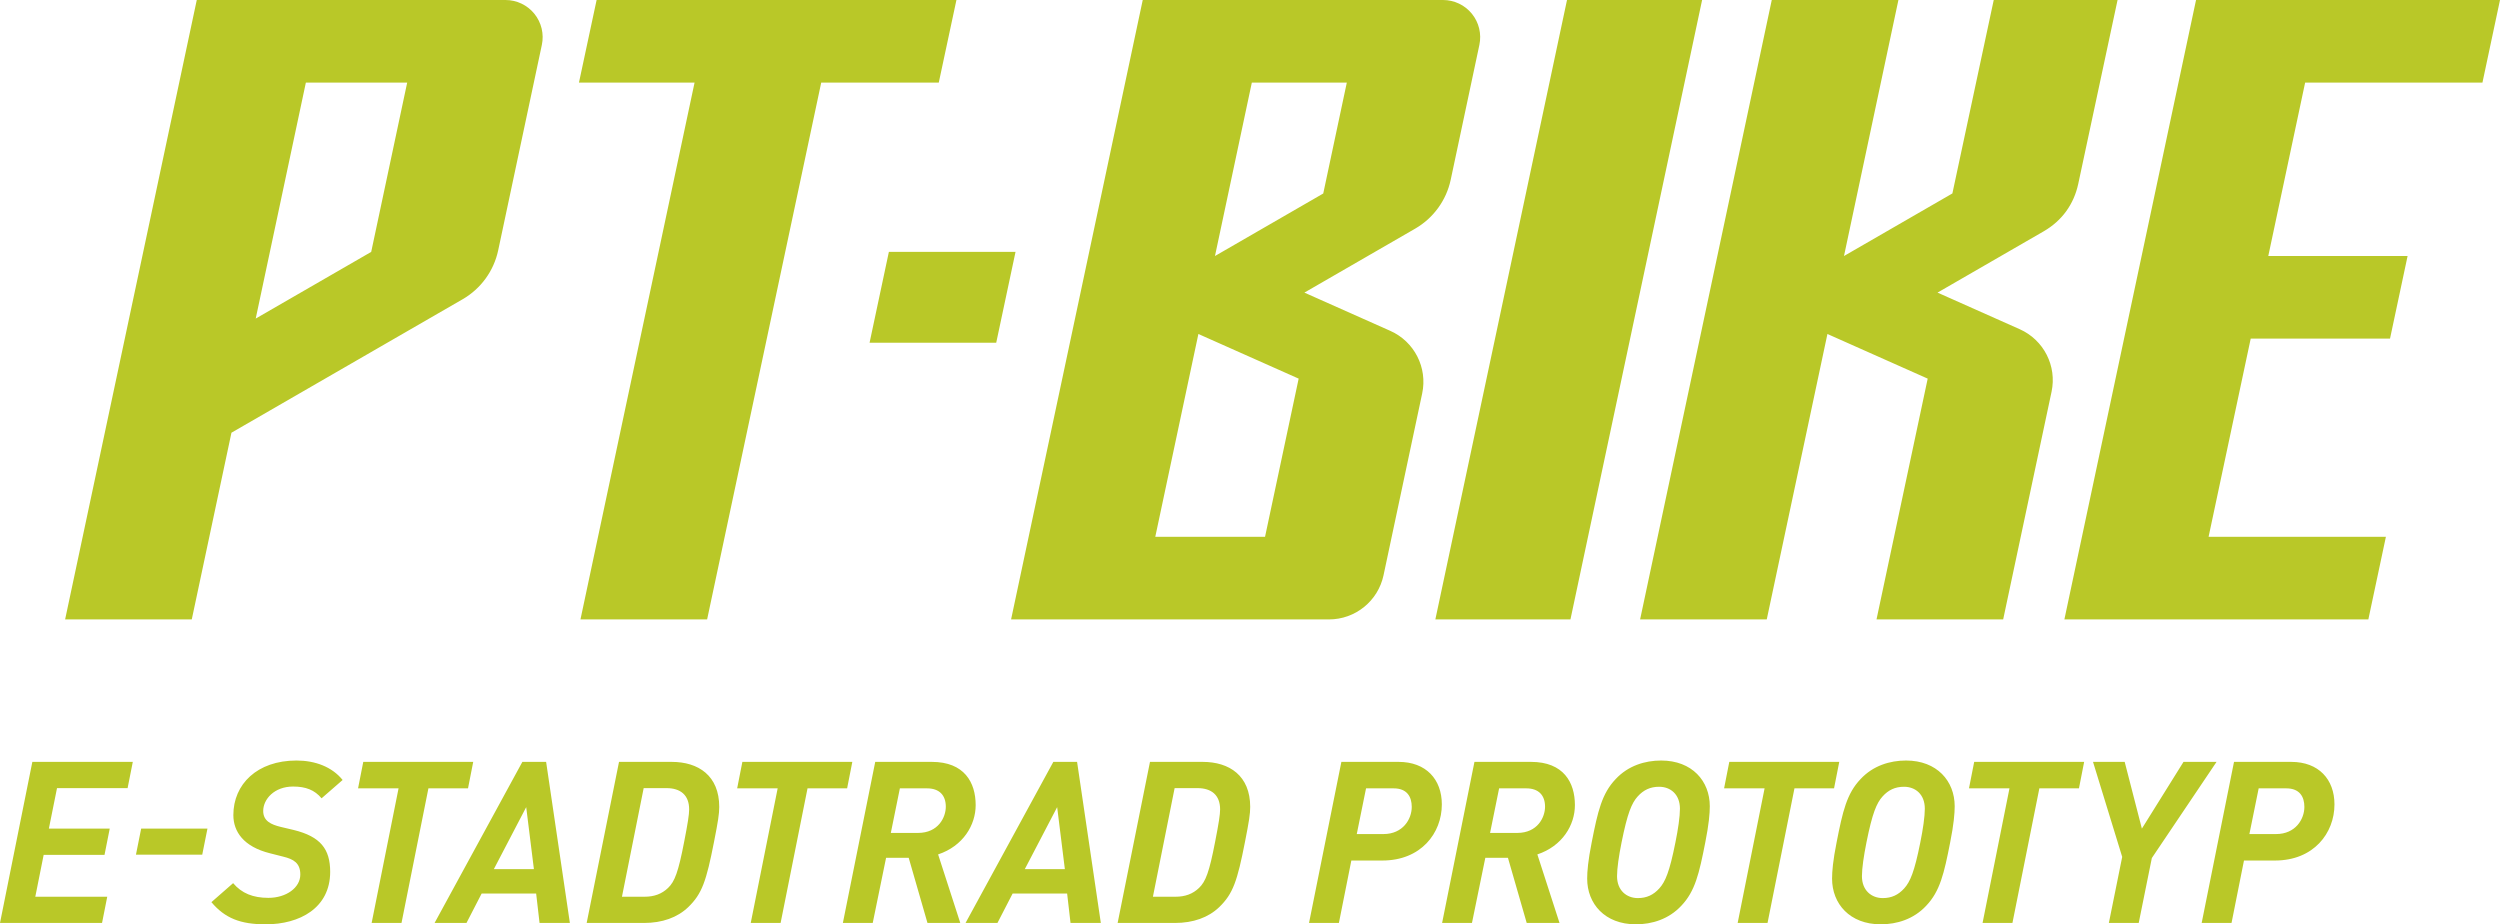
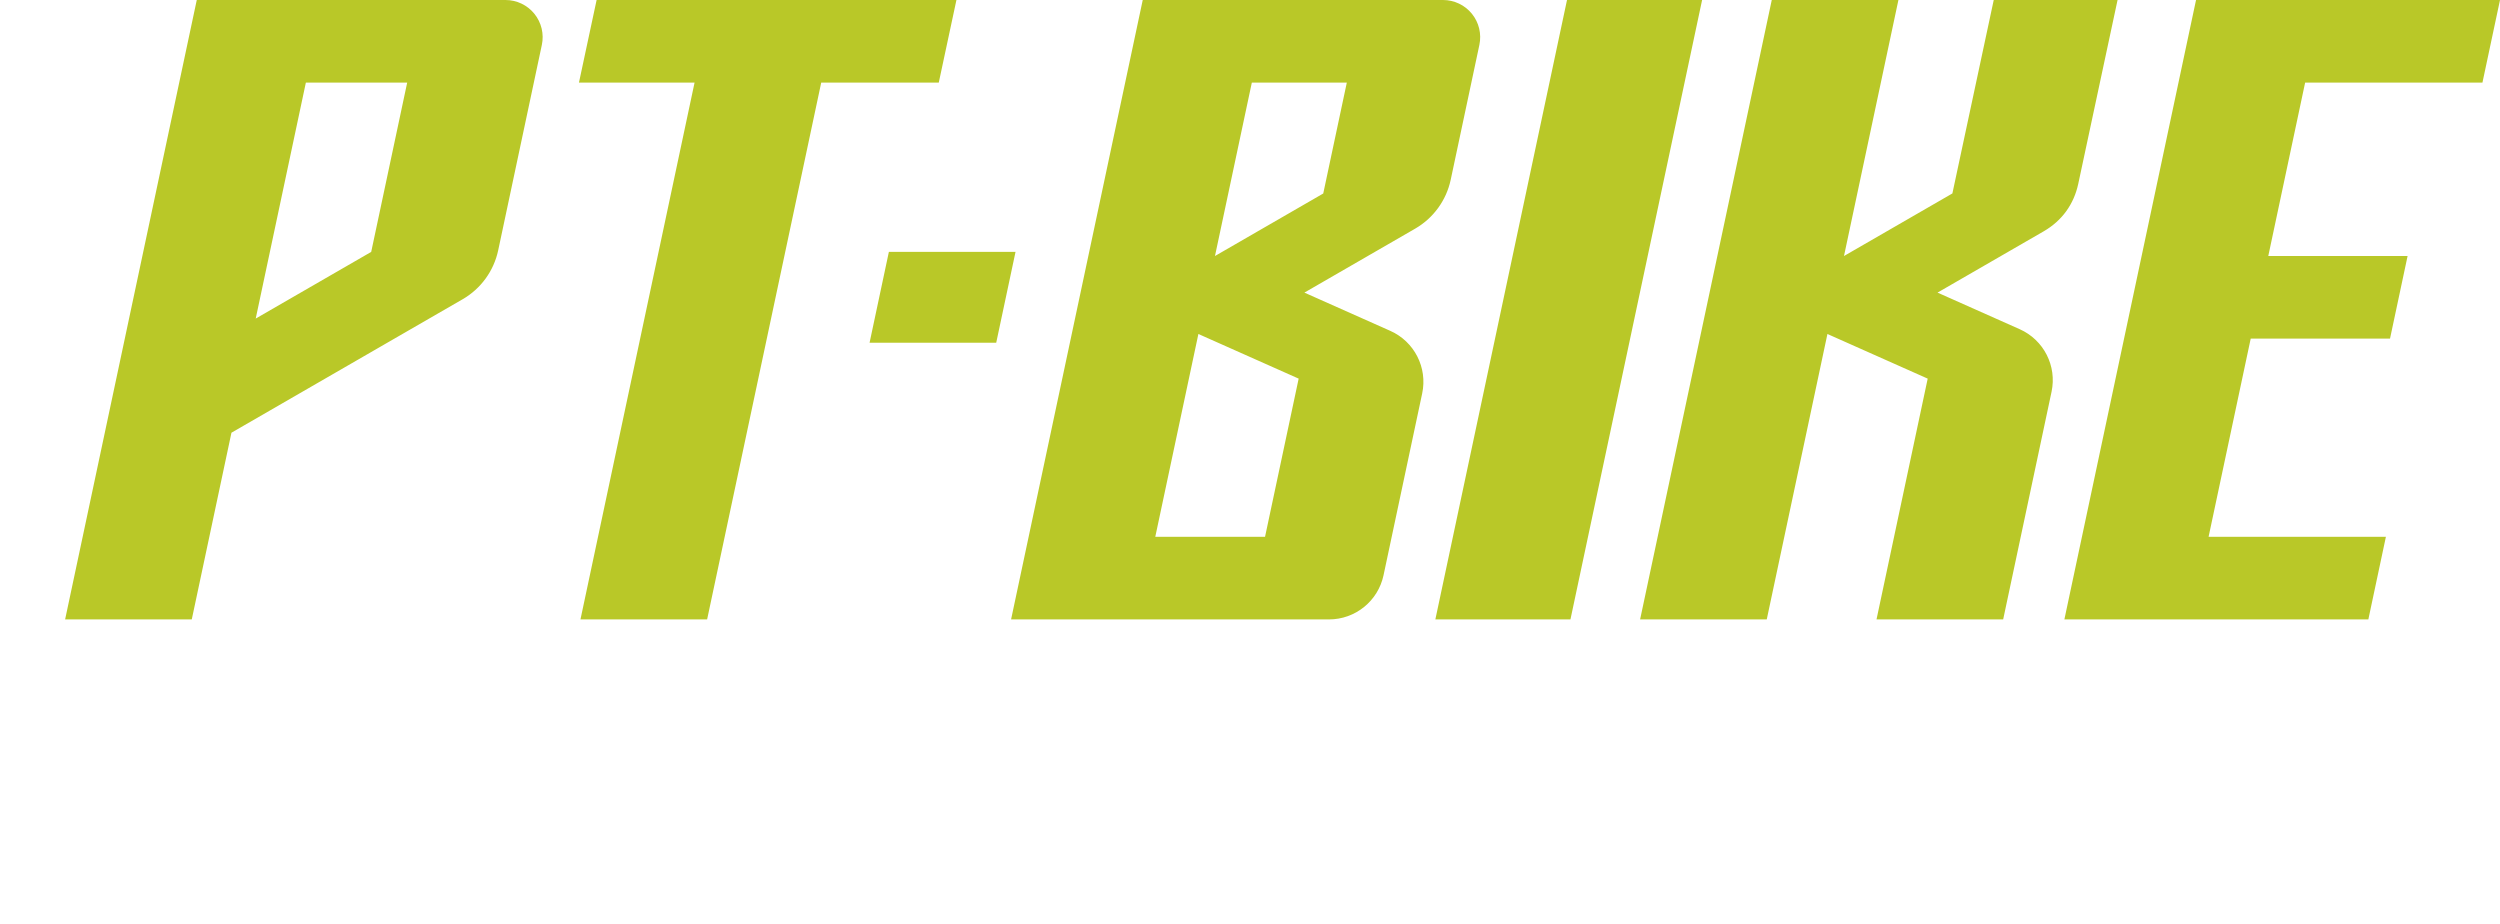
<svg xmlns="http://www.w3.org/2000/svg" xmlns:ns1="http://sodipodi.sourceforge.net/DTD/sodipodi-0.dtd" xmlns:ns2="http://www.inkscape.org/namespaces/inkscape" version="1.1" id="Ebene_1" x="0px" y="0px" width="430px" height="158.983px" viewBox="0 0 430 158.983" enable-background="new 0 0 430 158.983" xml:space="preserve" ns1:docname="title.svg" ns2:version="1.2.2 (732a01da63, 2022-12-09)">
  <defs id="defs10965" />
  <ns1:namedview id="namedview10963" pagecolor="#ffffff" bordercolor="#000000" borderopacity="0.25" ns2:showpageshadow="2" ns2:pageopacity="0.0" ns2:pagecheckerboard="0" ns2:deskcolor="#d1d1d1" showgrid="false" ns2:zoom="1.4844354" ns2:cx="164.37226" ns2:cy="79.828331" ns2:window-width="1920" ns2:window-height="1132" ns2:window-x="-8" ns2:window-y="-8" ns2:window-maximized="1" ns2:current-layer="g10960" />
  <g id="g10960" style="fill:#b9c828;fill-opacity:1">
-     <path fill-rule="evenodd" clip-rule="evenodd" fill="#C8D246" d="M396.353,138.788c0,2.102-1.518,4.67-4.865,4.67h-4.592   l1.596-7.861h4.747C395.536,135.596,396.353,137.036,396.353,138.788L396.353,138.788z M401.528,138.36   c0-4.32-2.725-7.316-7.433-7.316h-9.845l-5.564,27.706h5.136l2.141-10.739h5.331C397.948,148.01,401.528,143.302,401.528,138.36   L401.528,138.36z M381.246,131.043l-11.13,16.539l-2.257,11.167h-5.136l2.295-11.362l-5.02-16.344h5.448l2.957,11.479l7.16-11.479   H381.246L381.246,131.043z M358.473,131.043h-18.912l-0.896,4.553h6.965L341,158.75h5.138l4.631-23.153h6.811L358.473,131.043   L358.473,131.043z M331.069,139.099c0,1.361-0.311,3.503-0.777,5.798c-1.012,5.098-1.752,6.771-2.763,7.9   c-1.012,1.128-2.181,1.674-3.697,1.674c-1.907,0-3.579-1.286-3.579-3.775c0-1.362,0.311-3.464,0.777-5.799   c1.012-5.06,1.751-6.771,2.763-7.899c1.011-1.129,2.179-1.674,3.696-1.674C329.436,135.324,331.069,136.608,331.069,139.099   L331.069,139.099z M336.206,138.67c0-4.318-3.035-7.86-8.366-7.86c-2.803,0-5.682,0.895-7.822,3.19   c-2.373,2.491-3.073,5.526-4.124,10.896c-0.623,3.113-0.778,4.981-0.778,6.227c0,4.319,3.036,7.859,8.367,7.859   c2.802,0,5.681-0.895,7.82-3.19c2.375-2.489,3.075-5.524,4.126-10.896C336.049,141.785,336.206,139.917,336.206,138.67   L336.206,138.67z M316.352,131.043l-0.896,4.553h-6.809l-4.631,23.153h-5.138l4.631-23.153h-6.965l0.895-4.553H316.352   L316.352,131.043z M288.949,139.099c0,1.361-0.312,3.503-0.778,5.798c-1.012,5.098-1.752,6.771-2.763,7.9   c-1.013,1.128-2.181,1.674-3.698,1.674c-1.906,0-3.58-1.286-3.58-3.775c0-1.362,0.312-3.464,0.778-5.799   c1.013-5.06,1.751-6.771,2.764-7.899c1.012-1.129,2.179-1.674,3.696-1.674C287.314,135.324,288.949,136.608,288.949,139.099   L288.949,139.099z M294.085,138.67c0-4.318-3.036-7.86-8.367-7.86c-2.802,0-5.682,0.895-7.822,3.19   c-2.373,2.491-3.073,5.526-4.126,10.896c-0.621,3.113-0.777,4.981-0.777,6.227c0,4.319,3.036,7.859,8.368,7.859   c2.801,0,5.68-0.895,7.821-3.19c2.372-2.489,3.074-5.524,4.125-10.896C293.928,141.785,294.085,139.917,294.085,138.67   L294.085,138.67z M265.749,138.749c0,1.829-1.286,4.515-4.787,4.515h-4.67l1.556-7.667h4.67   C264.619,135.596,265.749,136.764,265.749,138.749L265.749,138.749z M270.884,138.476c0-3.891-1.946-7.433-7.55-7.433h-9.729   l-5.564,27.706h5.136l2.297-11.207h3.891l3.229,11.207h5.644l-3.813-11.79C268.744,145.519,270.884,141.9,270.884,138.476   L270.884,138.476z M242.82,138.788c0,2.102-1.518,4.67-4.865,4.67h-4.592l1.596-7.861h4.747   C242.001,135.596,242.82,137.036,242.82,138.788L242.82,138.788z M247.995,138.36c0-4.32-2.725-7.316-7.433-7.316h-9.845   l-5.565,27.706h5.137l2.141-10.739h5.331C244.416,148.01,247.995,143.302,247.995,138.36L247.995,138.36z M209.859,139.216   c0,0.895-0.233,2.373-0.856,5.564c-1.012,5.252-1.634,6.849-2.764,7.938c-1.089,1.051-2.413,1.52-4.046,1.52h-3.892l3.735-18.68   h3.931C208.341,135.558,209.859,136.725,209.859,139.216L209.859,139.216z M215.034,138.788c0-5.371-3.58-7.744-8.171-7.744h-9.067   l-5.564,27.706h9.845c3.152,0,5.76-0.933,7.627-2.723c2.375-2.296,3.113-4.477,4.437-11.246   C214.84,141.239,215.034,139.994,215.034,138.788L215.034,138.788z M183.156,149.489h-6.888l5.564-10.662L183.156,149.489   L183.156,149.489z M189.343,158.75l-4.086-27.706h-4.085l-15.099,27.706h5.487l2.608-5.058h9.378l0.583,5.058H189.343   L189.343,158.75z M162.679,138.749c0,1.829-1.285,4.515-4.787,4.515h-4.67l1.556-7.667h4.67   C161.549,135.596,162.679,136.764,162.679,138.749L162.679,138.749z M167.815,138.476c0,3.424-2.141,7.043-6.46,8.483l3.814,11.79   h-5.643l-3.23-11.207h-3.891l-2.296,11.207h-5.136l5.565-27.706h9.729C165.869,131.043,167.815,134.585,167.815,138.476   L167.815,138.476z M146.599,131.043h-18.912l-0.895,4.553h6.965l-4.631,23.153h5.138l4.63-23.153h6.81L146.599,131.043   L146.599,131.043z M118.534,139.216c0,0.895-0.233,2.373-0.856,5.564c-1.012,5.252-1.634,6.849-2.764,7.938   c-1.089,1.051-2.413,1.52-4.046,1.52h-3.892l3.736-18.68h3.93C117.017,135.558,118.534,136.725,118.534,139.216L118.534,139.216z    M123.709,138.788c0-5.371-3.58-7.744-8.172-7.744h-9.067l-5.564,27.706h9.844c3.152,0,5.761-0.933,7.627-2.723   c2.375-2.296,3.113-4.477,4.437-11.246C123.515,141.239,123.709,139.994,123.709,138.788L123.709,138.788z M91.831,149.489h-6.888   l5.564-10.662L91.831,149.489L91.831,149.489z M98.018,158.75l-4.086-27.706h-4.086L74.747,158.75h5.487l2.607-5.058h9.378   l0.583,5.058H98.018L98.018,158.75z M81.393,131.043l-0.895,4.553h-6.81l-4.63,23.153h-5.137l4.631-23.153h-6.965l0.895-4.553   H81.393L81.393,131.043z M58.932,134.156c-1.829-2.257-4.708-3.346-7.939-3.346c-6.771,0-10.856,4.086-10.856,9.378   c0,2.842,1.75,5.447,6.303,6.577l2.296,0.584c1.751,0.428,2.918,1.089,2.918,3.073c0,2.258-2.412,4.009-5.486,4.009   c-2.646,0-4.592-0.779-6.071-2.53l-3.736,3.271c2.335,2.763,4.981,3.812,9.34,3.812c5.837,0,11.09-2.8,11.09-9.027   c0-3.93-1.673-6.069-6.265-7.198l-2.296-0.545c-1.557-0.39-2.958-0.974-2.958-2.725c0-2.023,1.907-4.203,5.137-4.203   c2.179,0,3.697,0.584,4.903,2.024L58.932,134.156L58.932,134.156z M35.682,142.523H24.28l-0.896,4.476h11.402L35.682,142.523   L35.682,142.523z M22.842,131.043H5.564L0,158.75h17.55l0.895-4.512H6.07l1.44-7.201h10.467l0.896-4.514H8.405l1.401-6.965h12.141   L22.842,131.043z" id="path10956" style="fill:#b9c828;fill-opacity:1" />
    <path fill-rule="evenodd" clip-rule="evenodd" fill="#C8D246" d="M217.587,92.333l5.783-27.209l-17.247-7.678l-7.415,34.887   H217.587L217.587,92.333z M227.598,33.283l4.055-19.079h-16.337l-6.341,29.831L227.598,33.283L227.598,33.283z M244.616,67.664   l-6.648,31.279c-0.941,4.429-4.853,7.596-9.38,7.596h-54.682L196.551,0H248.2c1.929,0,3.754,0.871,4.968,2.37   c1.213,1.498,1.685,3.464,1.285,5.351l-4.93,23.193c-0.754,3.543-2.976,6.602-6.113,8.413l-19.056,11.001l14.782,6.582   C243.273,58.752,245.557,63.235,244.616,67.664L244.616,67.664z M282.098,106.539h21.783l10.436-49.093l17.247,7.678l-8.804,41.415   h21.785l8.324-39.164c0.94-4.428-1.343-8.912-5.479-10.753l-14.135-6.294l18.253-10.537c3.138-1.812,5.202-4.647,5.956-8.191   L364.22,0h-21.297l-7.112,33.271l-18.645,10.764L326.527,0h-21.783L282.098,106.539L282.098,106.539z M93.198,7.721   c0.401-1.885-0.071-3.852-1.285-5.351C90.699,0.871,88.875,0,86.946,0H33.845L11.2,106.539h21.784l6.825-32.113l39.767-22.958   c3.138-1.813,5.36-4.87,6.112-8.414L93.198,7.721L93.198,7.721z M70.037,14.204l-6.19,29.122L43.982,54.794l8.627-40.59H70.037   L70.037,14.204z M121.625,106.539H99.84l19.626-92.334H99.581L102.618,0h61.888l-3.037,14.204H141.25L121.625,106.539   L121.625,106.539z M171.349,58.951l3.321-15.625h-21.784l-3.32,15.625H171.349L171.349,58.951z M270.117,106.539L292.763,0h-23.237   l-22.645,106.539H270.117L270.117,106.539z M407.355,106.539h-52.281L377.719,0H430l-3.019,14.204h-30.497l-6.341,29.831h23.962   l-3.021,14.205h-23.962l-7.246,34.092h30.498L407.355,106.539z" id="path10958" style="fill:#b9c828;fill-opacity:1" />
  </g>
</svg>